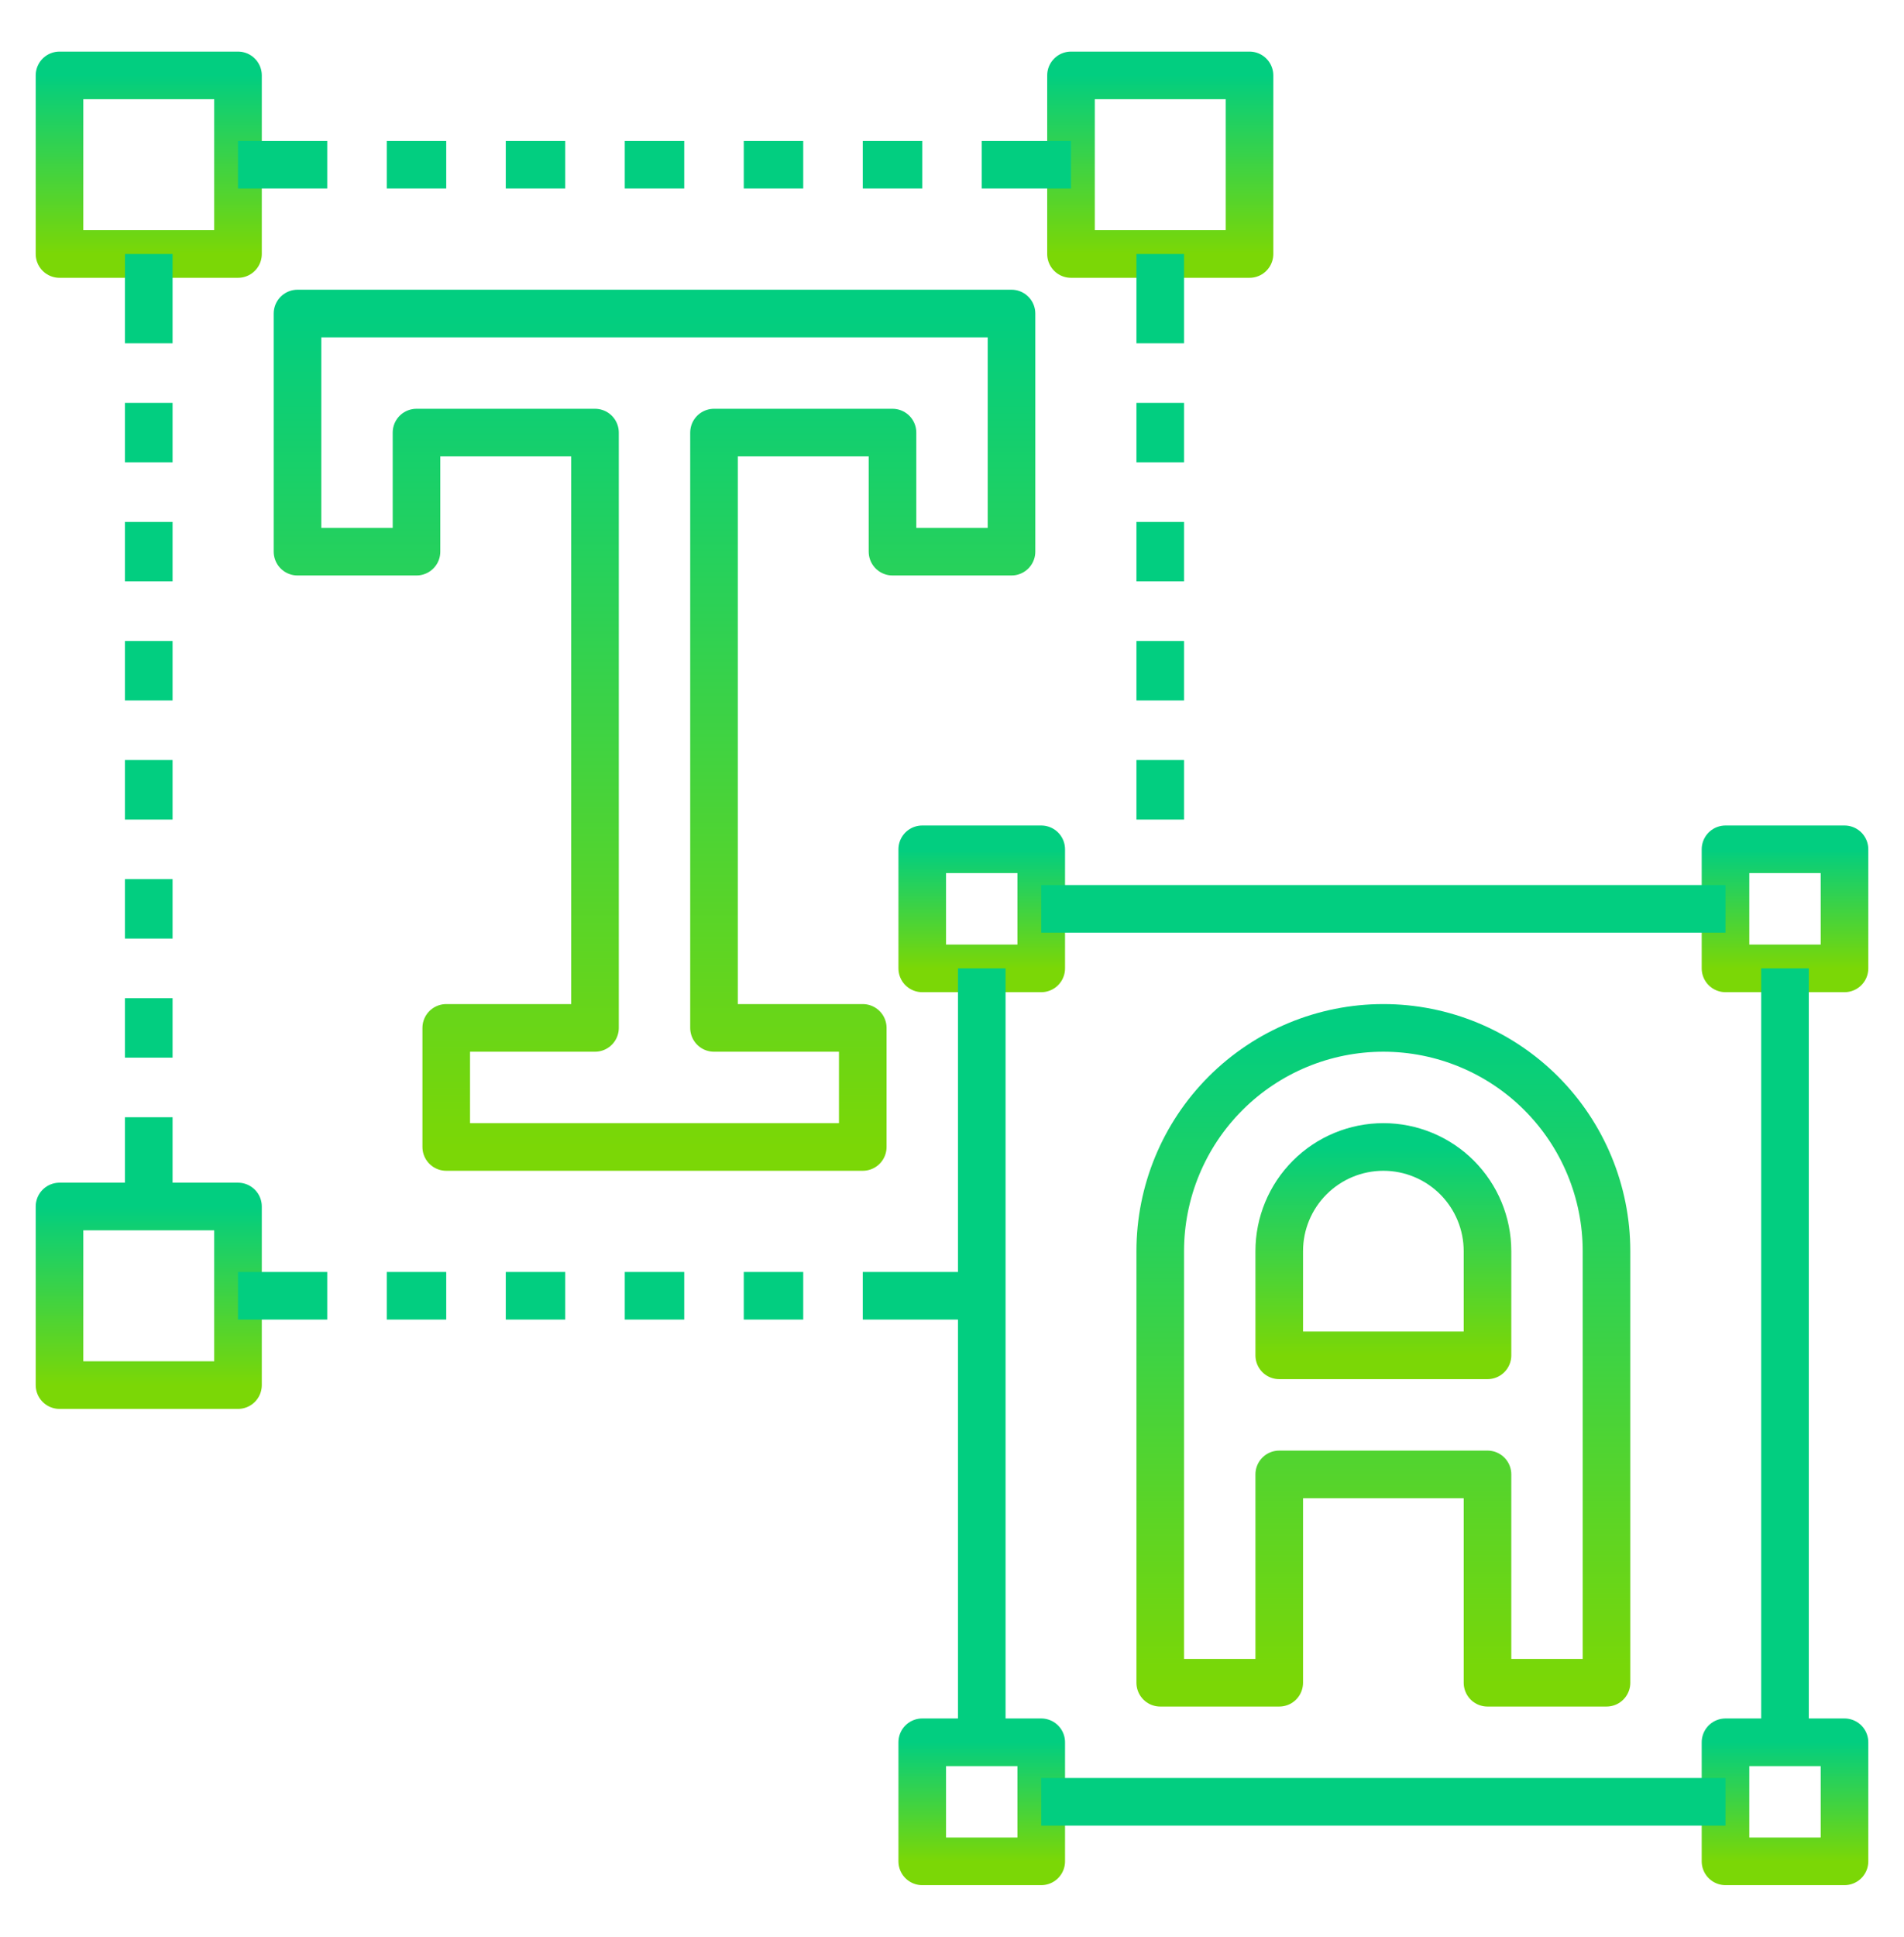
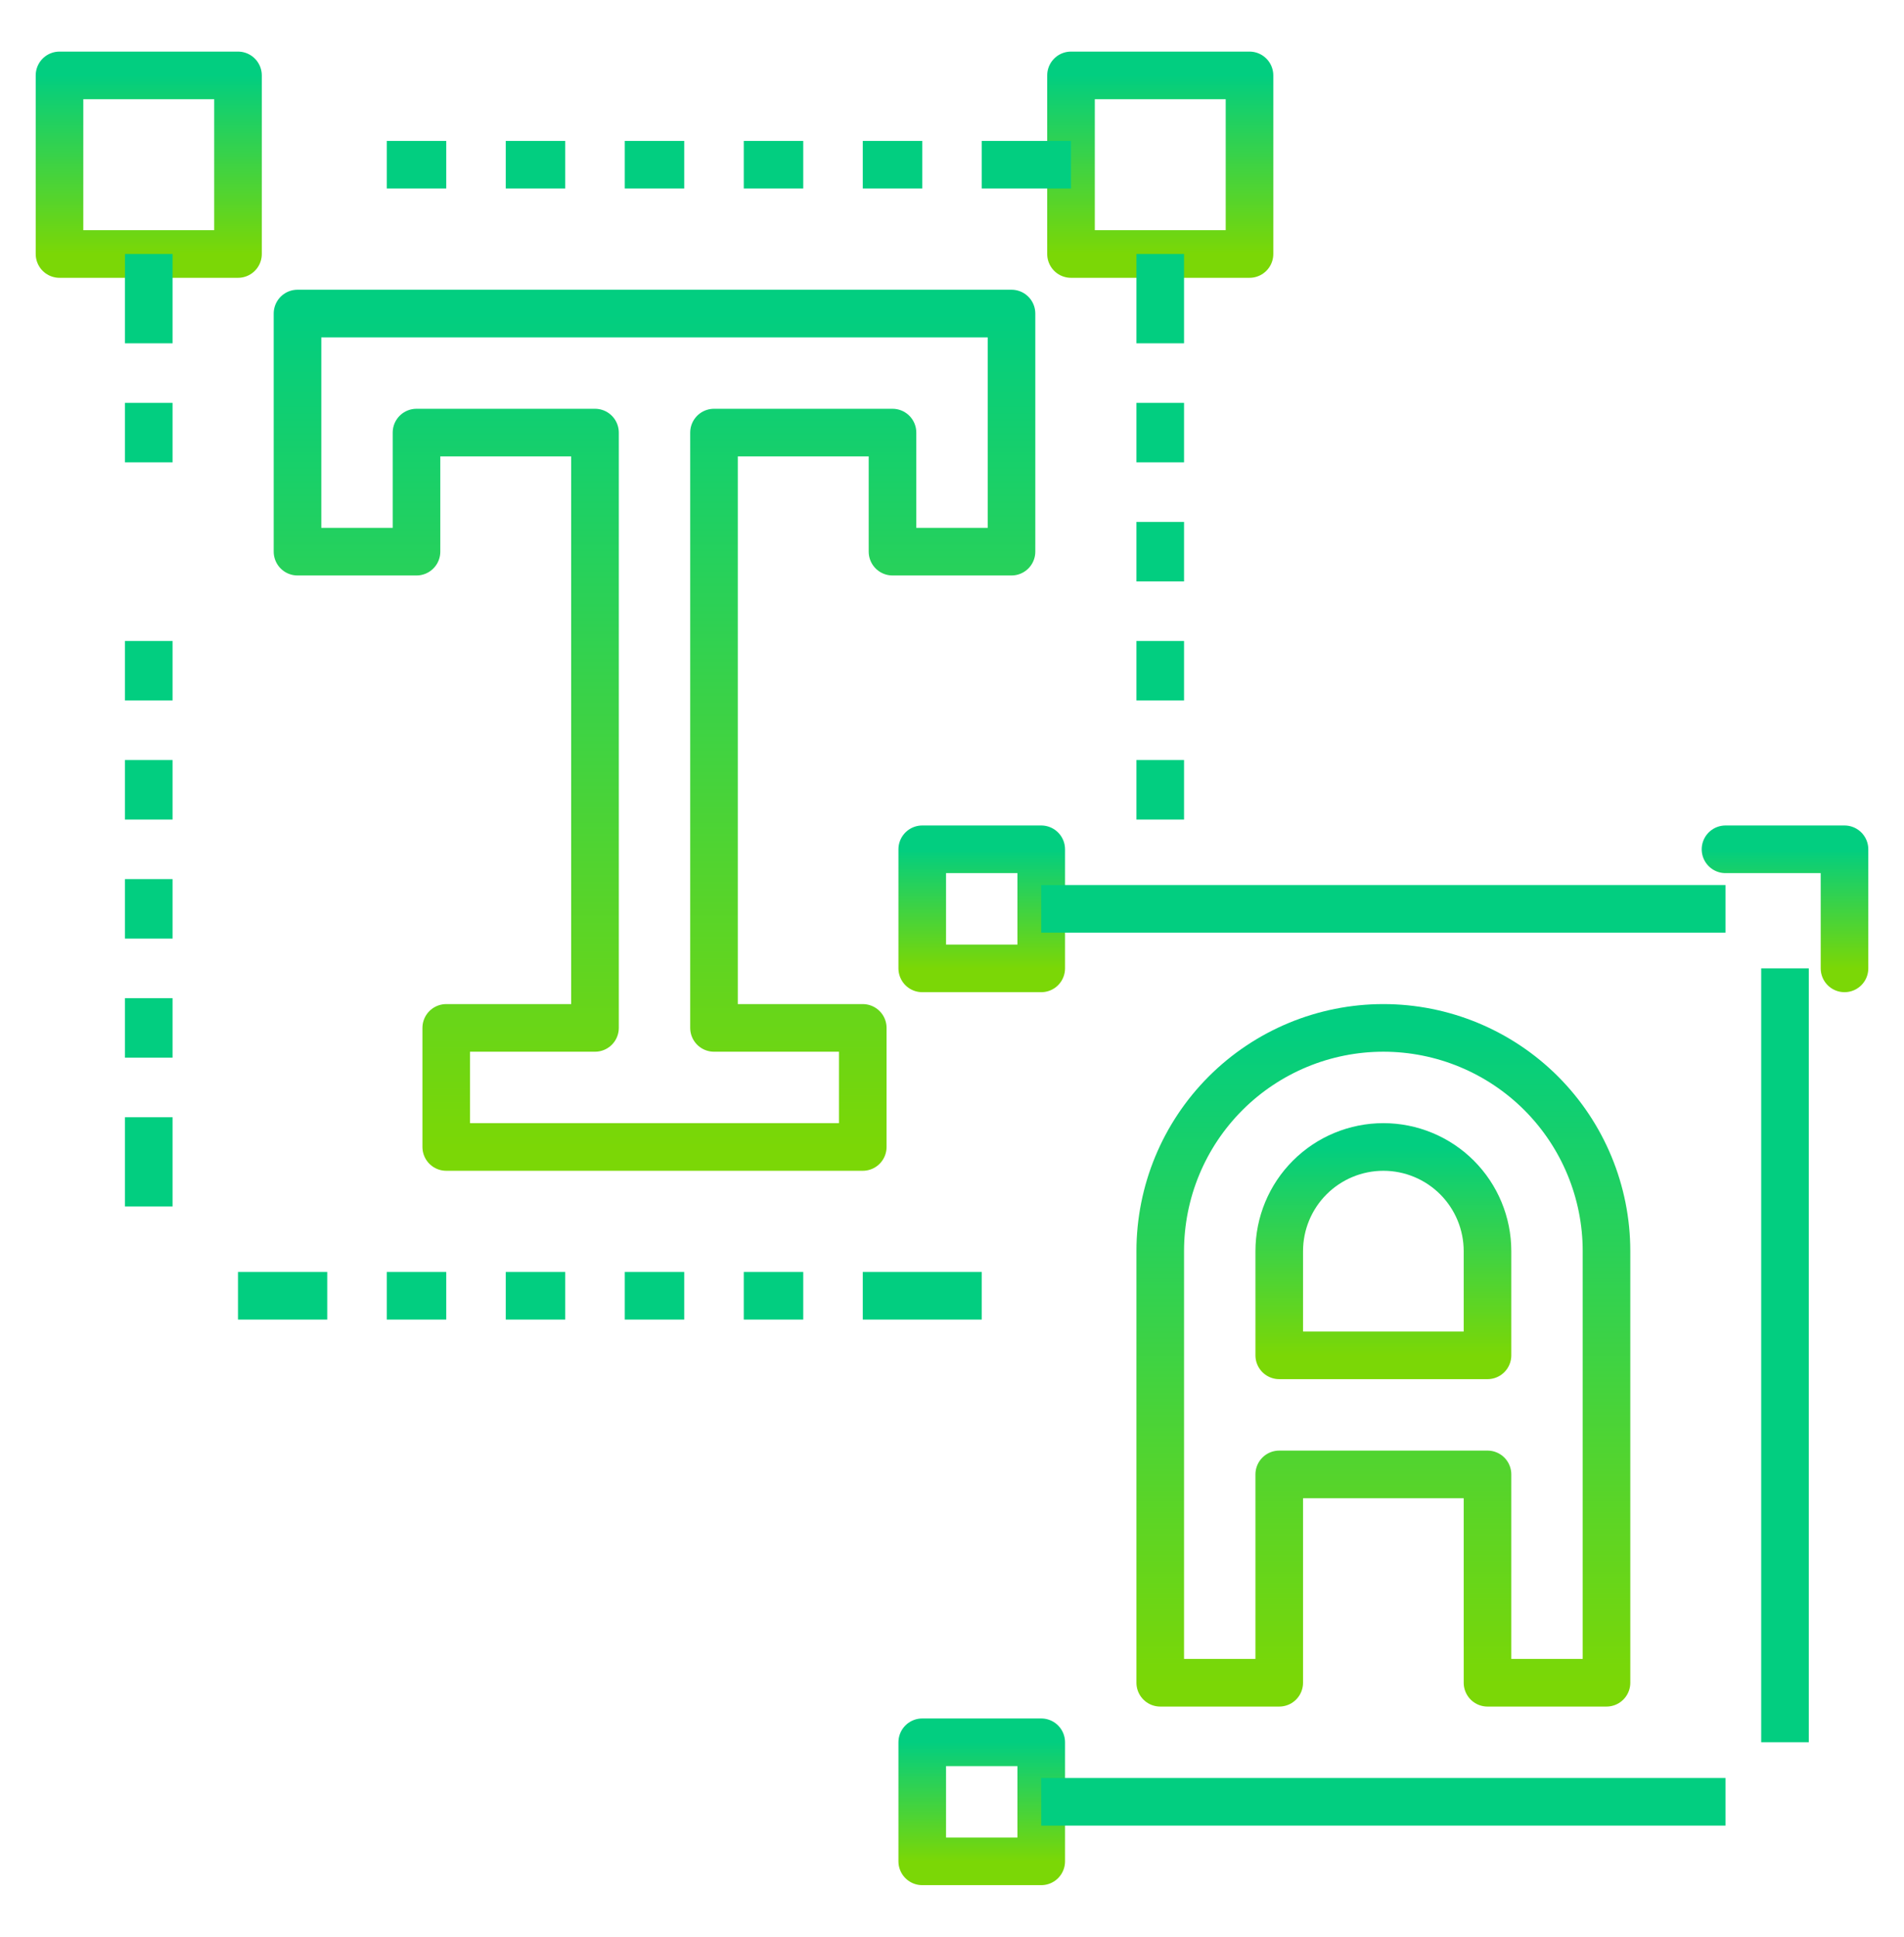
<svg xmlns="http://www.w3.org/2000/svg" width="60" height="61" viewBox="0 0 60 61" fill="none">
  <path d="M22.5 32.375V13.625H28.125V17.375H31.875V9.875H9.375V17.375H13.125V13.625H18.75V32.375H14.062V36.125H27.188V32.375H22.5Z" stroke="url(#paint0_linear_2235_941)" stroke-width="1.5" stroke-linejoin="round" />
  <path d="M1.875 2.375H7.5V8H1.875V2.375Z" stroke="url(#paint1_linear_2235_941)" stroke-width="1.5" stroke-linejoin="round" />
-   <path d="M1.875 38H7.5V43.625H1.875V38Z" stroke="url(#paint2_linear_2235_941)" stroke-width="1.5" stroke-linejoin="round" />
  <path d="M33.75 2.375H39.375V8H33.75V2.375Z" stroke="url(#paint3_linear_2235_941)" stroke-width="1.5" stroke-linejoin="round" />
  <path d="M36.562 53V39.406C36.562 37.541 37.303 35.753 38.622 34.434C39.941 33.116 41.729 32.375 43.594 32.375C45.459 32.375 47.247 33.116 48.566 34.434C49.884 35.753 50.625 37.541 50.625 39.406V53H46.875V46.438H40.312V53H36.562Z" stroke="url(#paint4_linear_2235_941)" stroke-width="1.5" stroke-linejoin="round" />
  <path d="M46.875 42.688H40.312V39.406C40.312 38.536 40.658 37.701 41.274 37.086C41.889 36.471 42.724 36.125 43.594 36.125C44.464 36.125 45.299 36.471 45.914 37.086C46.529 37.701 46.875 38.536 46.875 39.406V42.688Z" stroke="url(#paint5_linear_2235_941)" stroke-width="1.5" stroke-linejoin="round" />
  <path d="M29.062 26.75H32.812V30.5H29.062V26.75Z" stroke="url(#paint6_linear_2235_941)" stroke-width="1.5" stroke-linejoin="round" />
  <path d="M29.062 54.875H32.812V58.625H29.062V54.875Z" stroke="url(#paint7_linear_2235_941)" stroke-width="1.5" stroke-linejoin="round" />
-   <path d="M54.375 26.75H58.125V30.5H54.375V26.75Z" stroke="url(#paint8_linear_2235_941)" stroke-width="1.5" stroke-linejoin="round" />
-   <path d="M54.375 54.875H58.125V58.625H54.375V54.875Z" stroke="url(#paint9_linear_2235_941)" stroke-width="1.5" stroke-linejoin="round" />
+   <path d="M54.375 26.75H58.125V30.5V26.75Z" stroke="url(#paint8_linear_2235_941)" stroke-width="1.5" stroke-linejoin="round" />
  <path d="M32.812 28.625H54.375" stroke="url(#paint10_linear_2235_941)" stroke-width="1.5" stroke-linejoin="round" />
  <path d="M32.812 56.75H54.375" stroke="url(#paint11_linear_2235_941)" stroke-width="1.5" stroke-linejoin="round" />
-   <path d="M30.938 30.5V54.875" stroke="url(#paint12_linear_2235_941)" stroke-width="1.5" stroke-linejoin="round" />
  <path d="M56.25 30.5V54.875" stroke="url(#paint13_linear_2235_941)" stroke-width="1.5" stroke-linejoin="round" />
  <path d="M4.688 38V35.188" stroke="url(#paint14_linear_2235_941)" stroke-width="1.5" stroke-linejoin="round" />
  <path d="M4.688 33.312V31.438" stroke="url(#paint15_linear_2235_941)" stroke-width="1.5" stroke-linejoin="round" />
  <path d="M4.688 29.562V27.688" stroke="url(#paint16_linear_2235_941)" stroke-width="1.5" stroke-linejoin="round" />
  <path d="M4.688 25.812V23.938" stroke="url(#paint17_linear_2235_941)" stroke-width="1.5" stroke-linejoin="round" />
  <path d="M4.688 22.062V20.188" stroke="url(#paint18_linear_2235_941)" stroke-width="1.5" stroke-linejoin="round" />
-   <path d="M4.688 18.312V16.438" stroke="url(#paint19_linear_2235_941)" stroke-width="1.5" stroke-linejoin="round" />
  <path d="M4.688 14.562V12.688" stroke="url(#paint20_linear_2235_941)" stroke-width="1.5" stroke-linejoin="round" />
  <path d="M4.688 8V10.812" stroke="url(#paint21_linear_2235_941)" stroke-width="1.5" stroke-linejoin="round" />
  <path d="M36.562 25.812V23.938" stroke="url(#paint22_linear_2235_941)" stroke-width="1.5" stroke-linejoin="round" />
  <path d="M36.562 22.062V20.188" stroke="url(#paint23_linear_2235_941)" stroke-width="1.5" stroke-linejoin="round" />
  <path d="M36.562 18.312V16.438" stroke="url(#paint24_linear_2235_941)" stroke-width="1.5" stroke-linejoin="round" />
  <path d="M36.562 14.562V12.688" stroke="url(#paint25_linear_2235_941)" stroke-width="1.5" stroke-linejoin="round" />
  <path d="M36.562 8V10.812" stroke="url(#paint26_linear_2235_941)" stroke-width="1.5" stroke-linejoin="round" />
-   <path d="M7.5 5.188H10.312" stroke="url(#paint27_linear_2235_941)" stroke-width="1.5" stroke-linejoin="round" />
  <path d="M12.188 5.188H14.062" stroke="url(#paint28_linear_2235_941)" stroke-width="1.5" stroke-linejoin="round" />
  <path d="M15.938 5.188H17.812" stroke="url(#paint29_linear_2235_941)" stroke-width="1.5" stroke-linejoin="round" />
  <path d="M19.688 5.188H21.562" stroke="url(#paint30_linear_2235_941)" stroke-width="1.5" stroke-linejoin="round" />
  <path d="M23.438 5.188H25.312" stroke="url(#paint31_linear_2235_941)" stroke-width="1.5" stroke-linejoin="round" />
  <path d="M27.188 5.188H29.062" stroke="url(#paint32_linear_2235_941)" stroke-width="1.5" stroke-linejoin="round" />
  <path d="M33.75 5.188H30.938" stroke="url(#paint33_linear_2235_941)" stroke-width="1.5" stroke-linejoin="round" />
  <path d="M7.5 40.812H10.312" stroke="url(#paint34_linear_2235_941)" stroke-width="1.5" stroke-linejoin="round" />
  <path d="M12.188 40.812H14.062" stroke="url(#paint35_linear_2235_941)" stroke-width="1.5" stroke-linejoin="round" />
  <path d="M15.938 40.812H17.812" stroke="url(#paint36_linear_2235_941)" stroke-width="1.5" stroke-linejoin="round" />
  <path d="M19.688 40.812H21.562" stroke="url(#paint37_linear_2235_941)" stroke-width="1.5" stroke-linejoin="round" />
  <path d="M23.438 40.812H25.312" stroke="url(#paint38_linear_2235_941)" stroke-width="1.5" stroke-linejoin="round" />
  <path d="M27.188 40.812H30.938" stroke="url(#paint39_linear_2235_941)" stroke-width="1.5" stroke-linejoin="round" />
  <defs>
    <linearGradient id="paint0_linear_2235_941" x1="20.625" y1="9.875" x2="20.625" y2="36.125" gradientUnits="userSpaceOnUse">
      <stop stop-color="#02CE80" />
      <stop offset="1" stop-color="#7BD706" />
    </linearGradient>
    <linearGradient id="paint1_linear_2235_941" x1="4.688" y1="2.375" x2="4.688" y2="8" gradientUnits="userSpaceOnUse">
      <stop stop-color="#02CE80" />
      <stop offset="1" stop-color="#7BD706" />
    </linearGradient>
    <linearGradient id="paint2_linear_2235_941" x1="4.688" y1="38" x2="4.688" y2="43.625" gradientUnits="userSpaceOnUse">
      <stop stop-color="#02CE80" />
      <stop offset="1" stop-color="#7BD706" />
    </linearGradient>
    <linearGradient id="paint3_linear_2235_941" x1="36.562" y1="2.375" x2="36.562" y2="8" gradientUnits="userSpaceOnUse">
      <stop stop-color="#02CE80" />
      <stop offset="1" stop-color="#7BD706" />
    </linearGradient>
    <linearGradient id="paint4_linear_2235_941" x1="43.594" y1="32.375" x2="43.594" y2="53" gradientUnits="userSpaceOnUse">
      <stop stop-color="#02CE80" />
      <stop offset="1" stop-color="#7BD706" />
    </linearGradient>
    <linearGradient id="paint5_linear_2235_941" x1="43.594" y1="36.125" x2="43.594" y2="42.688" gradientUnits="userSpaceOnUse">
      <stop stop-color="#02CE80" />
      <stop offset="1" stop-color="#7BD706" />
    </linearGradient>
    <linearGradient id="paint6_linear_2235_941" x1="30.938" y1="26.75" x2="30.938" y2="30.5" gradientUnits="userSpaceOnUse">
      <stop stop-color="#02CE80" />
      <stop offset="1" stop-color="#7BD706" />
    </linearGradient>
    <linearGradient id="paint7_linear_2235_941" x1="30.938" y1="54.875" x2="30.938" y2="58.625" gradientUnits="userSpaceOnUse">
      <stop stop-color="#02CE80" />
      <stop offset="1" stop-color="#7BD706" />
    </linearGradient>
    <linearGradient id="paint8_linear_2235_941" x1="56.25" y1="26.75" x2="56.25" y2="30.5" gradientUnits="userSpaceOnUse">
      <stop stop-color="#02CE80" />
      <stop offset="1" stop-color="#7BD706" />
    </linearGradient>
    <linearGradient id="paint9_linear_2235_941" x1="56.25" y1="54.875" x2="56.25" y2="58.625" gradientUnits="userSpaceOnUse">
      <stop stop-color="#02CE80" />
      <stop offset="1" stop-color="#7BD706" />
    </linearGradient>
    <linearGradient id="paint10_linear_2235_941" x1="-nan" y1="-nan" x2="-nan" y2="-nan" gradientUnits="userSpaceOnUse">
      <stop stop-color="#02CE80" />
      <stop offset="1" stop-color="#7BD706" />
    </linearGradient>
    <linearGradient id="paint11_linear_2235_941" x1="-nan" y1="-nan" x2="-nan" y2="-nan" gradientUnits="userSpaceOnUse">
      <stop stop-color="#02CE80" />
      <stop offset="1" stop-color="#7BD706" />
    </linearGradient>
    <linearGradient id="paint12_linear_2235_941" x1="-nan" y1="-nan" x2="-nan" y2="-nan" gradientUnits="userSpaceOnUse">
      <stop stop-color="#02CE80" />
      <stop offset="1" stop-color="#7BD706" />
    </linearGradient>
    <linearGradient id="paint13_linear_2235_941" x1="-nan" y1="-nan" x2="-nan" y2="-nan" gradientUnits="userSpaceOnUse">
      <stop stop-color="#02CE80" />
      <stop offset="1" stop-color="#7BD706" />
    </linearGradient>
    <linearGradient id="paint14_linear_2235_941" x1="-nan" y1="-nan" x2="-nan" y2="-nan" gradientUnits="userSpaceOnUse">
      <stop stop-color="#02CE80" />
      <stop offset="1" stop-color="#7BD706" />
    </linearGradient>
    <linearGradient id="paint15_linear_2235_941" x1="-nan" y1="-nan" x2="-nan" y2="-nan" gradientUnits="userSpaceOnUse">
      <stop stop-color="#02CE80" />
      <stop offset="1" stop-color="#7BD706" />
    </linearGradient>
    <linearGradient id="paint16_linear_2235_941" x1="-nan" y1="-nan" x2="-nan" y2="-nan" gradientUnits="userSpaceOnUse">
      <stop stop-color="#02CE80" />
      <stop offset="1" stop-color="#7BD706" />
    </linearGradient>
    <linearGradient id="paint17_linear_2235_941" x1="-nan" y1="-nan" x2="-nan" y2="-nan" gradientUnits="userSpaceOnUse">
      <stop stop-color="#02CE80" />
      <stop offset="1" stop-color="#7BD706" />
    </linearGradient>
    <linearGradient id="paint18_linear_2235_941" x1="-nan" y1="-nan" x2="-nan" y2="-nan" gradientUnits="userSpaceOnUse">
      <stop stop-color="#02CE80" />
      <stop offset="1" stop-color="#7BD706" />
    </linearGradient>
    <linearGradient id="paint19_linear_2235_941" x1="-nan" y1="-nan" x2="-nan" y2="-nan" gradientUnits="userSpaceOnUse">
      <stop stop-color="#02CE80" />
      <stop offset="1" stop-color="#7BD706" />
    </linearGradient>
    <linearGradient id="paint20_linear_2235_941" x1="-nan" y1="-nan" x2="-nan" y2="-nan" gradientUnits="userSpaceOnUse">
      <stop stop-color="#02CE80" />
      <stop offset="1" stop-color="#7BD706" />
    </linearGradient>
    <linearGradient id="paint21_linear_2235_941" x1="-nan" y1="-nan" x2="-nan" y2="-nan" gradientUnits="userSpaceOnUse">
      <stop stop-color="#02CE80" />
      <stop offset="1" stop-color="#7BD706" />
    </linearGradient>
    <linearGradient id="paint22_linear_2235_941" x1="-nan" y1="-nan" x2="-nan" y2="-nan" gradientUnits="userSpaceOnUse">
      <stop stop-color="#02CE80" />
      <stop offset="1" stop-color="#7BD706" />
    </linearGradient>
    <linearGradient id="paint23_linear_2235_941" x1="-nan" y1="-nan" x2="-nan" y2="-nan" gradientUnits="userSpaceOnUse">
      <stop stop-color="#02CE80" />
      <stop offset="1" stop-color="#7BD706" />
    </linearGradient>
    <linearGradient id="paint24_linear_2235_941" x1="-nan" y1="-nan" x2="-nan" y2="-nan" gradientUnits="userSpaceOnUse">
      <stop stop-color="#02CE80" />
      <stop offset="1" stop-color="#7BD706" />
    </linearGradient>
    <linearGradient id="paint25_linear_2235_941" x1="-nan" y1="-nan" x2="-nan" y2="-nan" gradientUnits="userSpaceOnUse">
      <stop stop-color="#02CE80" />
      <stop offset="1" stop-color="#7BD706" />
    </linearGradient>
    <linearGradient id="paint26_linear_2235_941" x1="-nan" y1="-nan" x2="-nan" y2="-nan" gradientUnits="userSpaceOnUse">
      <stop stop-color="#02CE80" />
      <stop offset="1" stop-color="#7BD706" />
    </linearGradient>
    <linearGradient id="paint27_linear_2235_941" x1="-nan" y1="-nan" x2="-nan" y2="-nan" gradientUnits="userSpaceOnUse">
      <stop stop-color="#02CE80" />
      <stop offset="1" stop-color="#7BD706" />
    </linearGradient>
    <linearGradient id="paint28_linear_2235_941" x1="-nan" y1="-nan" x2="-nan" y2="-nan" gradientUnits="userSpaceOnUse">
      <stop stop-color="#02CE80" />
      <stop offset="1" stop-color="#7BD706" />
    </linearGradient>
    <linearGradient id="paint29_linear_2235_941" x1="-nan" y1="-nan" x2="-nan" y2="-nan" gradientUnits="userSpaceOnUse">
      <stop stop-color="#02CE80" />
      <stop offset="1" stop-color="#7BD706" />
    </linearGradient>
    <linearGradient id="paint30_linear_2235_941" x1="-nan" y1="-nan" x2="-nan" y2="-nan" gradientUnits="userSpaceOnUse">
      <stop stop-color="#02CE80" />
      <stop offset="1" stop-color="#7BD706" />
    </linearGradient>
    <linearGradient id="paint31_linear_2235_941" x1="-nan" y1="-nan" x2="-nan" y2="-nan" gradientUnits="userSpaceOnUse">
      <stop stop-color="#02CE80" />
      <stop offset="1" stop-color="#7BD706" />
    </linearGradient>
    <linearGradient id="paint32_linear_2235_941" x1="-nan" y1="-nan" x2="-nan" y2="-nan" gradientUnits="userSpaceOnUse">
      <stop stop-color="#02CE80" />
      <stop offset="1" stop-color="#7BD706" />
    </linearGradient>
    <linearGradient id="paint33_linear_2235_941" x1="-nan" y1="-nan" x2="-nan" y2="-nan" gradientUnits="userSpaceOnUse">
      <stop stop-color="#02CE80" />
      <stop offset="1" stop-color="#7BD706" />
    </linearGradient>
    <linearGradient id="paint34_linear_2235_941" x1="-nan" y1="-nan" x2="-nan" y2="-nan" gradientUnits="userSpaceOnUse">
      <stop stop-color="#02CE80" />
      <stop offset="1" stop-color="#7BD706" />
    </linearGradient>
    <linearGradient id="paint35_linear_2235_941" x1="-nan" y1="-nan" x2="-nan" y2="-nan" gradientUnits="userSpaceOnUse">
      <stop stop-color="#02CE80" />
      <stop offset="1" stop-color="#7BD706" />
    </linearGradient>
    <linearGradient id="paint36_linear_2235_941" x1="-nan" y1="-nan" x2="-nan" y2="-nan" gradientUnits="userSpaceOnUse">
      <stop stop-color="#02CE80" />
      <stop offset="1" stop-color="#7BD706" />
    </linearGradient>
    <linearGradient id="paint37_linear_2235_941" x1="-nan" y1="-nan" x2="-nan" y2="-nan" gradientUnits="userSpaceOnUse">
      <stop stop-color="#02CE80" />
      <stop offset="1" stop-color="#7BD706" />
    </linearGradient>
    <linearGradient id="paint38_linear_2235_941" x1="-nan" y1="-nan" x2="-nan" y2="-nan" gradientUnits="userSpaceOnUse">
      <stop stop-color="#02CE80" />
      <stop offset="1" stop-color="#7BD706" />
    </linearGradient>
    <linearGradient id="paint39_linear_2235_941" x1="-nan" y1="-nan" x2="-nan" y2="-nan" gradientUnits="userSpaceOnUse">
      <stop stop-color="#02CE80" />
      <stop offset="1" stop-color="#7BD706" />
    </linearGradient>
  </defs>
</svg>